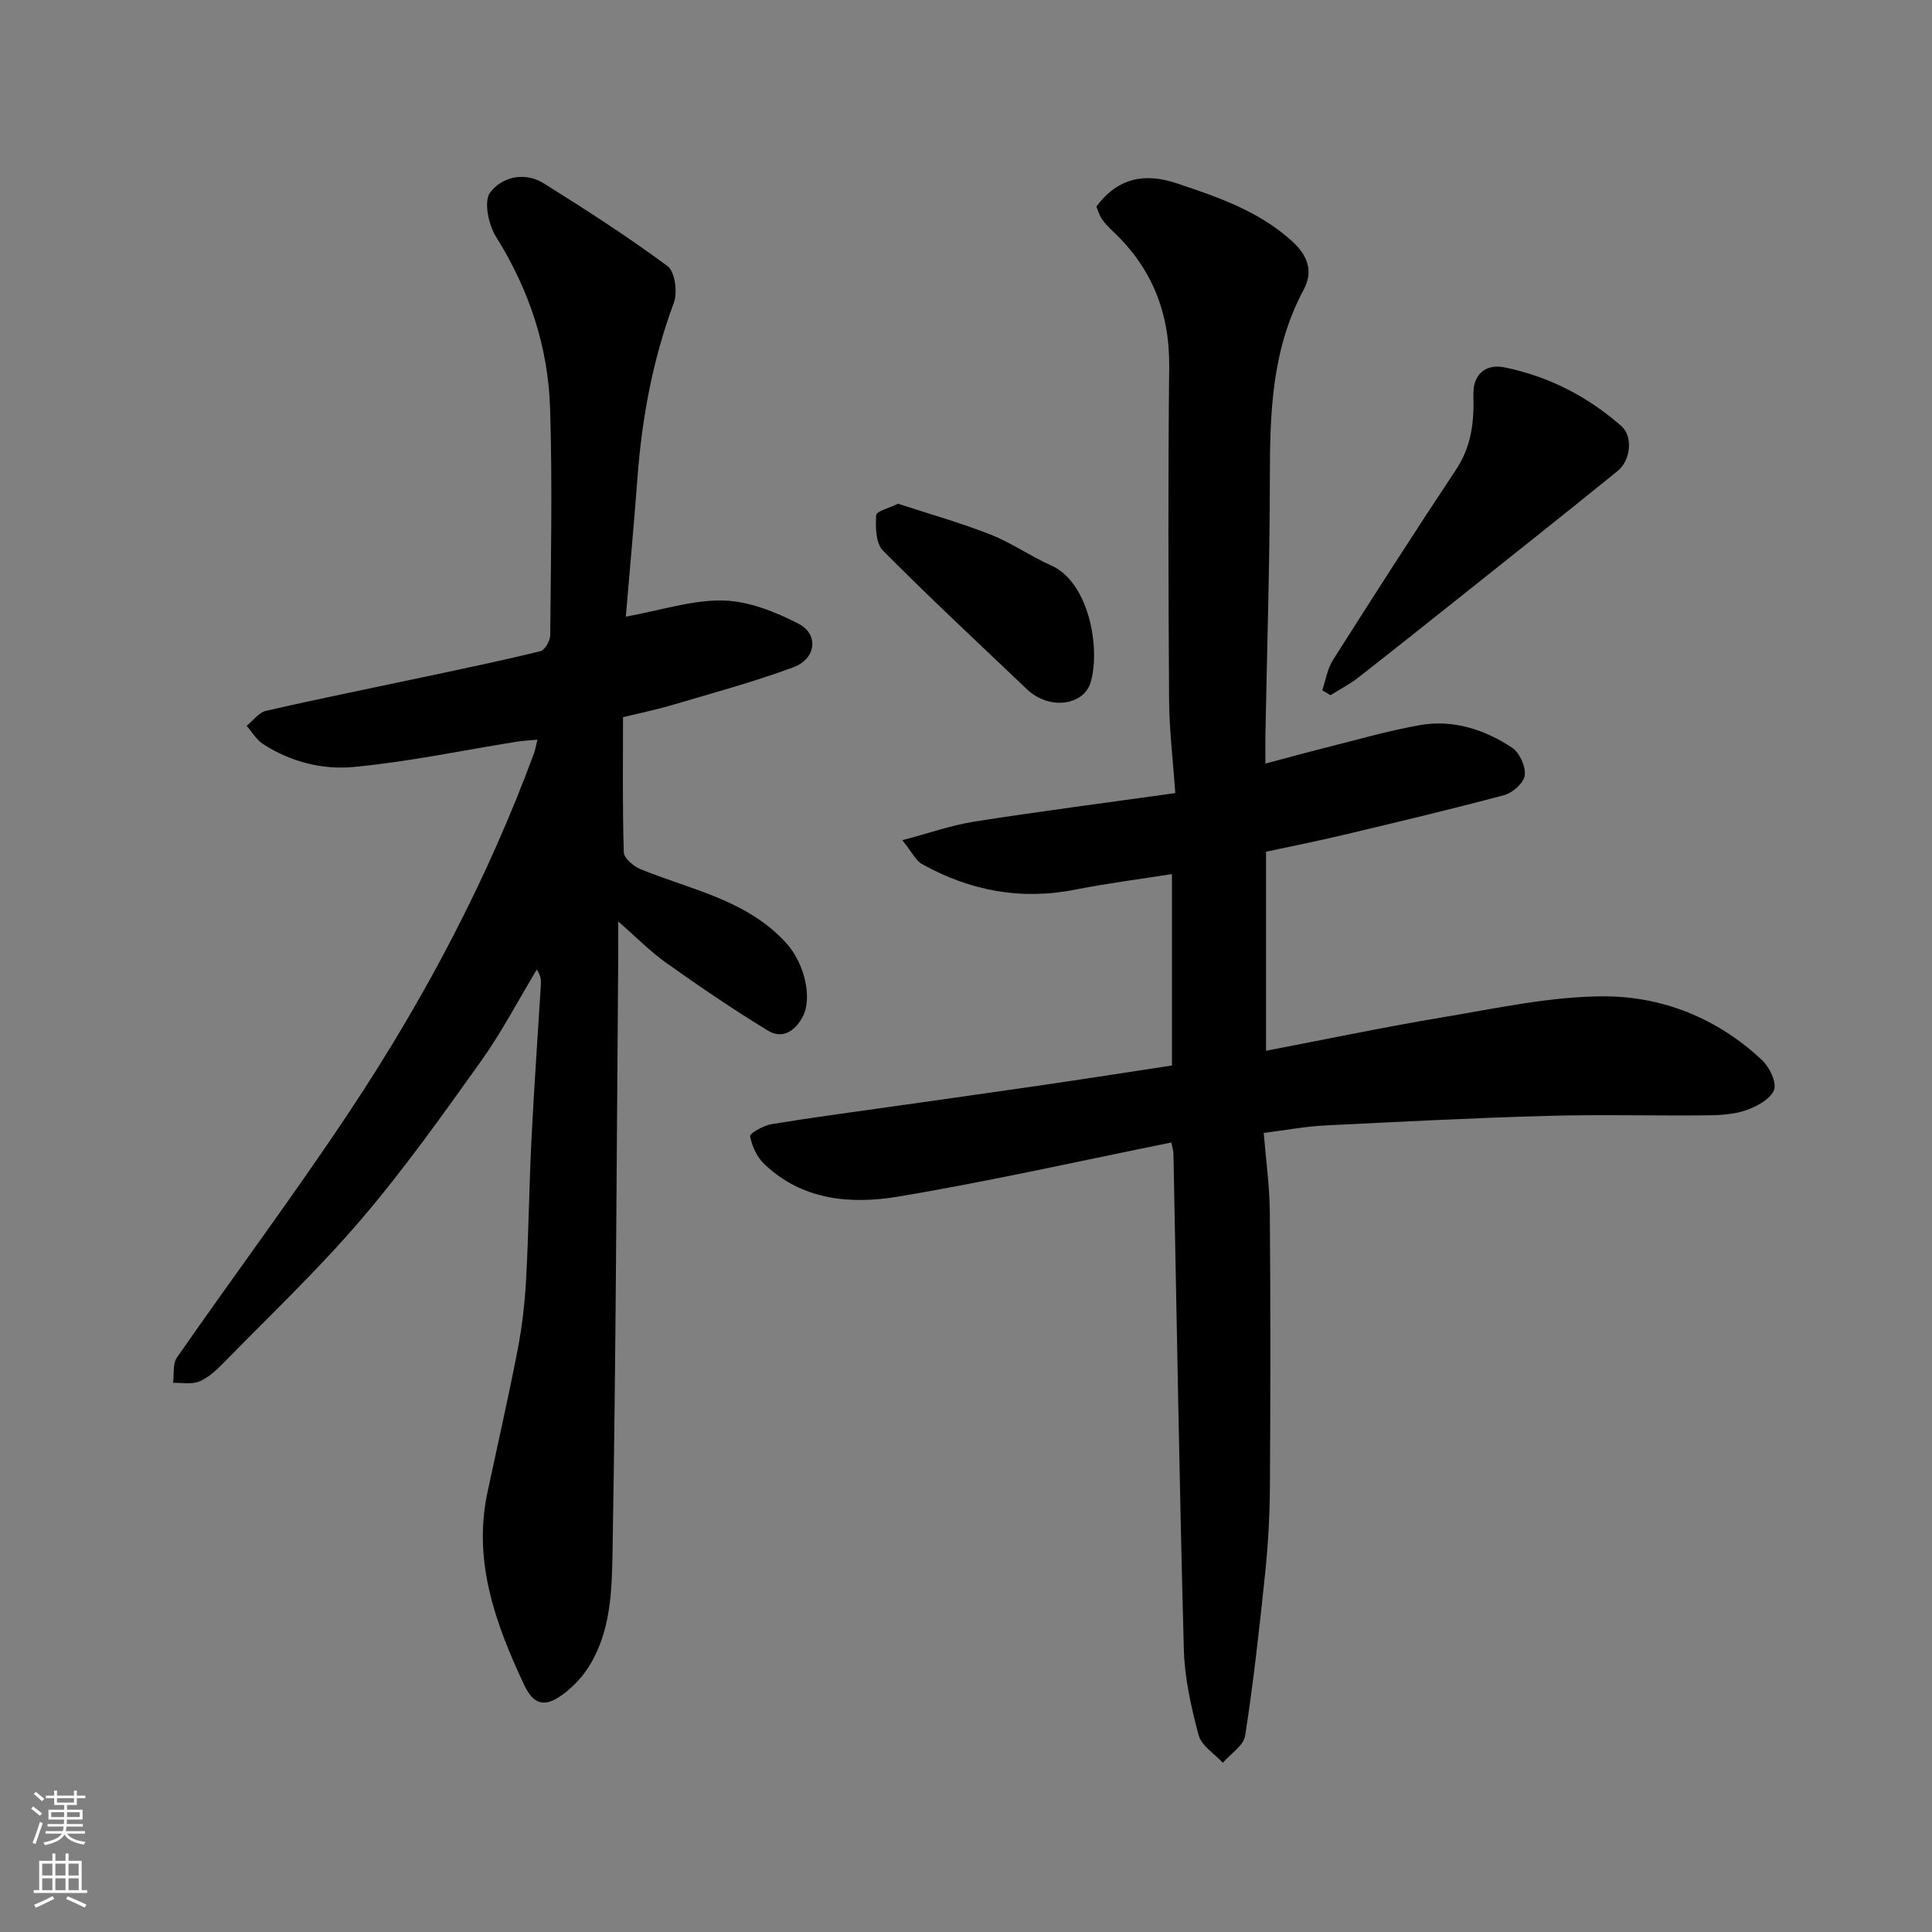
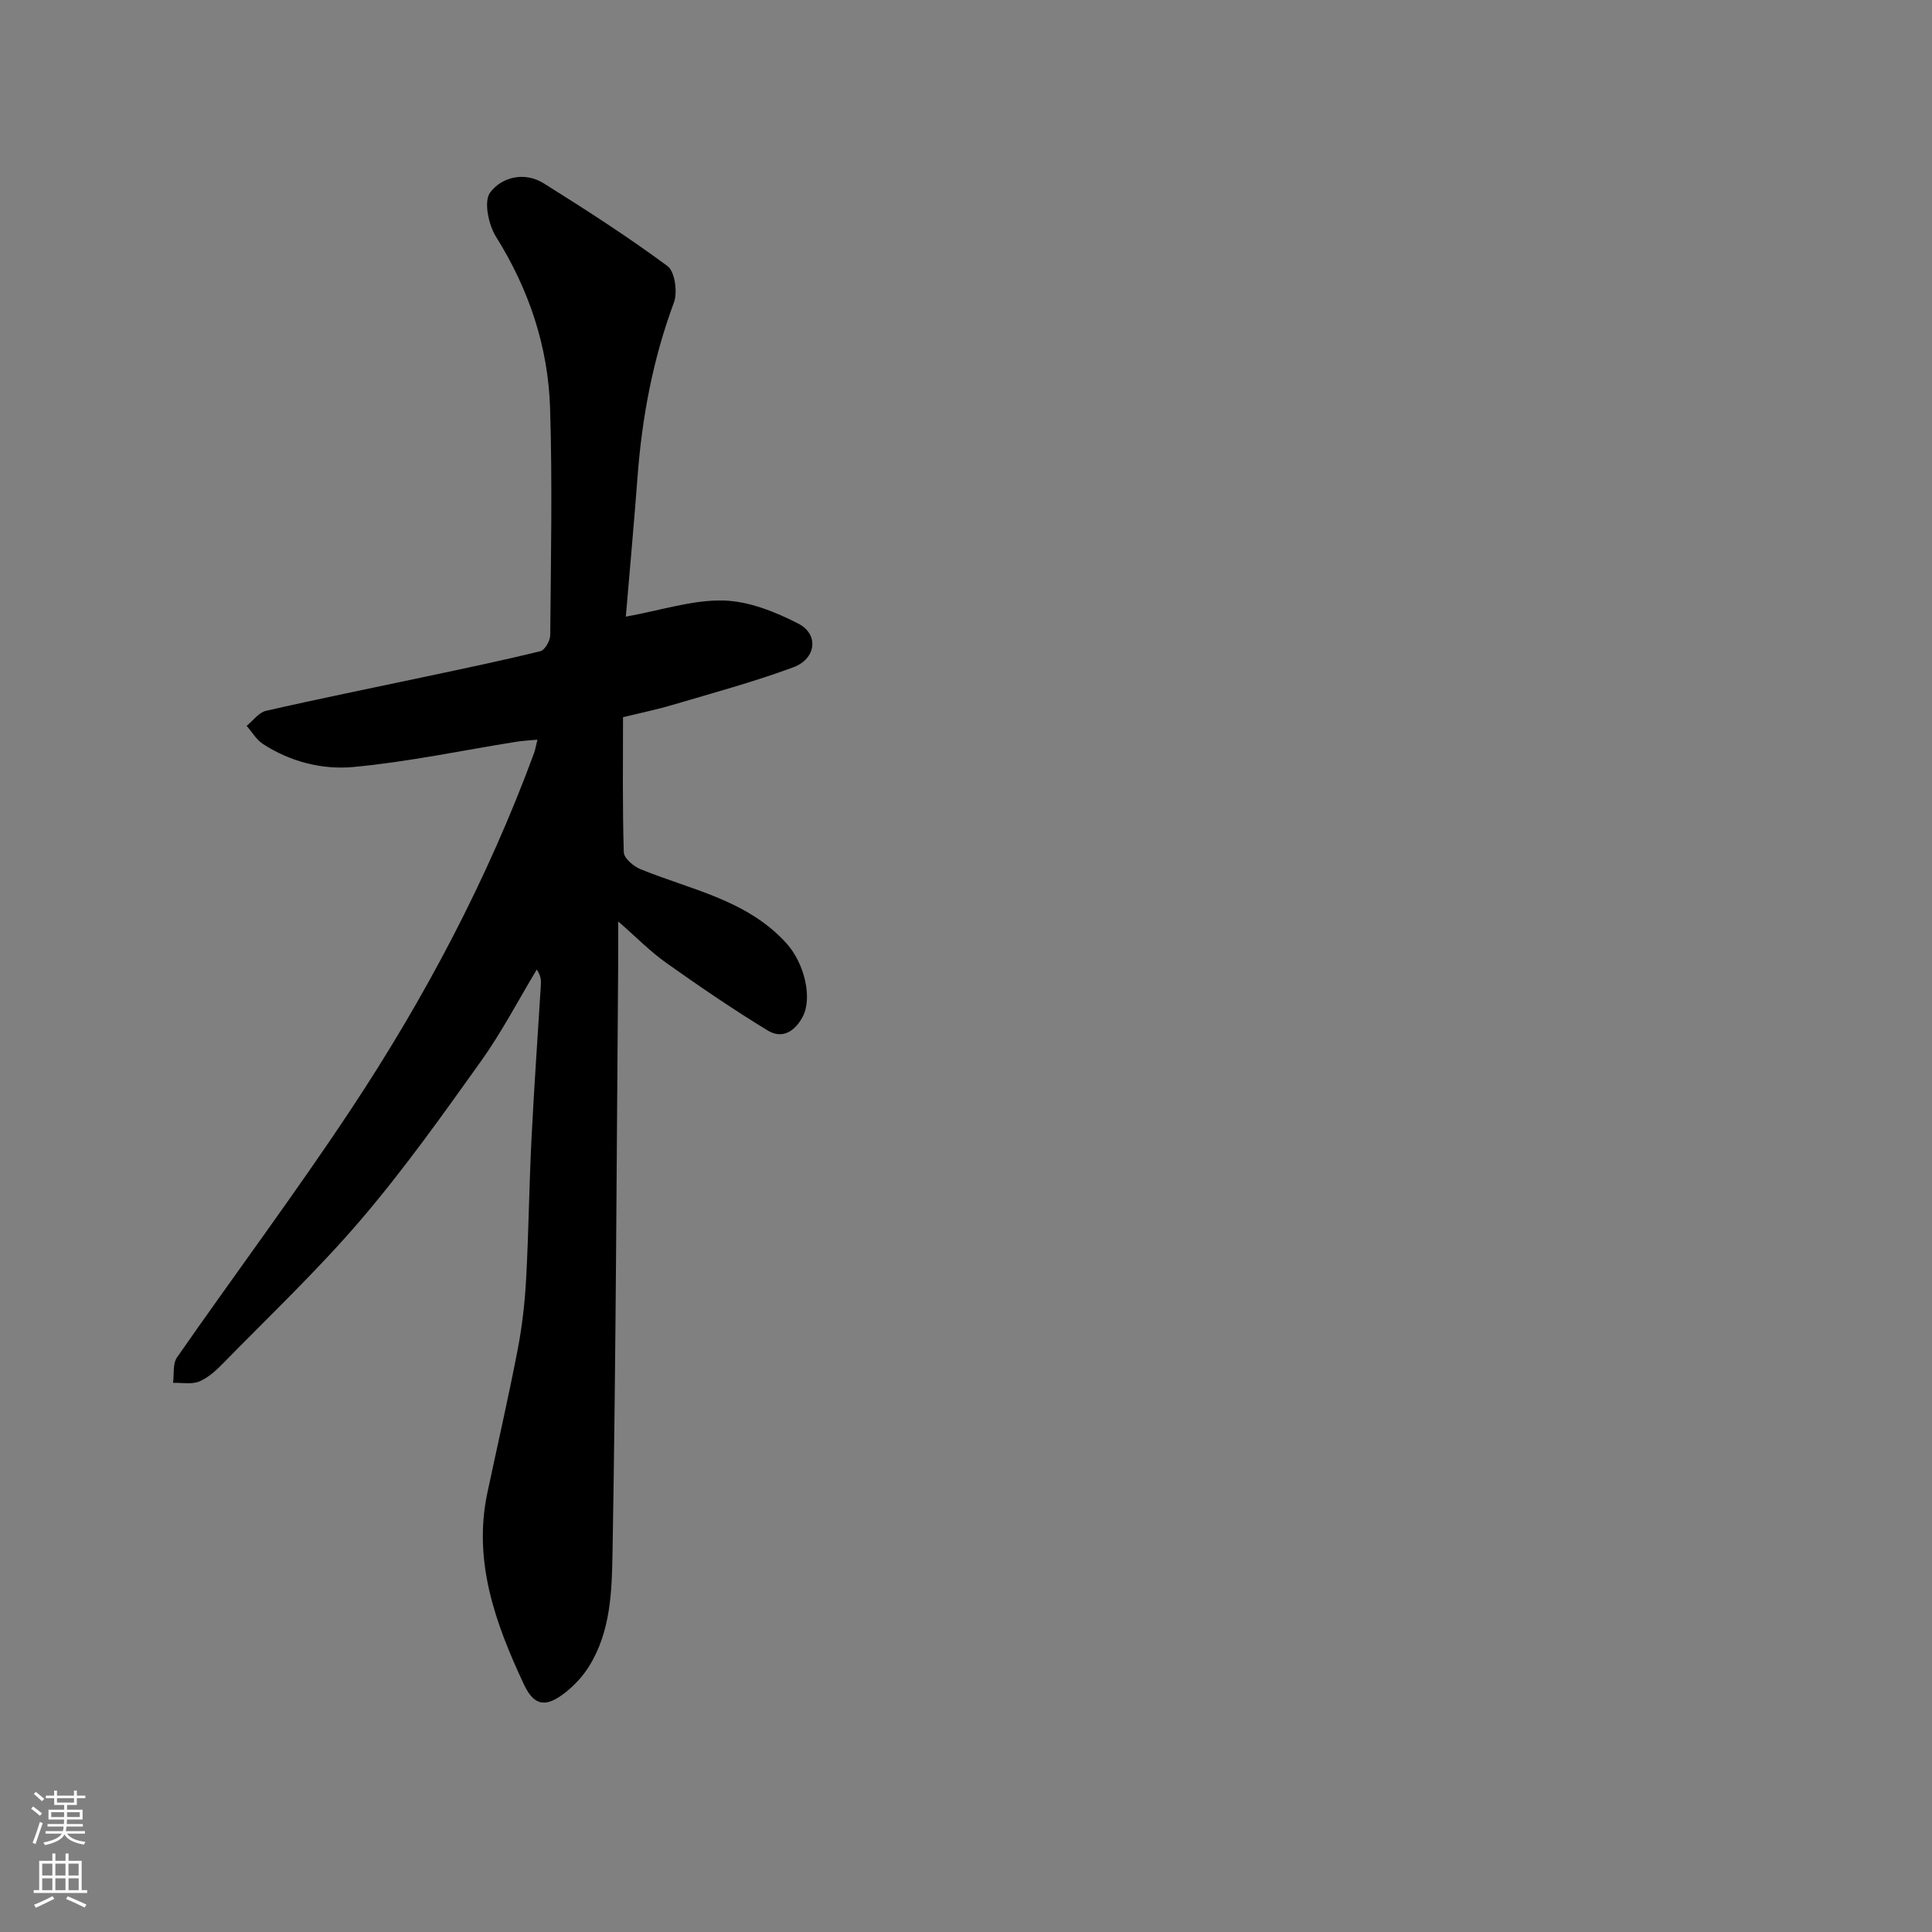
<svg xmlns="http://www.w3.org/2000/svg" enable-background="new 0 0 400 400" viewBox="0 0 400 400">
  <rect x="0" y="0" width="400" height="400" fill="#808080" stroke="none" />
  <g fill="#010000">
-     <path d="m242.52 236.54c-18.9 3.81-37.67 8.05-56.62 11.21-9.83 1.64-19.88.76-27.74-6.82-1.48-1.43-2.5-3.69-2.86-5.71-.1-.57 2.8-2.2 4.46-2.48 8.54-1.4 17.14-2.53 25.71-3.75 10.04-1.43 20.08-2.82 30.11-4.29 8.9-1.3 17.79-2.69 27.06-4.1 0-12.85 0-25.92 0-39.63-6.72 1.06-13.43 1.91-20.05 3.22-11.29 2.24-21.81.22-31.72-5.31-1.28-.72-2.02-2.4-4.05-4.93 5.64-1.48 10.27-3.13 15.04-3.87 13.55-2.12 27.15-3.87 41.47-5.88-.47-6.79-1.24-13-1.28-19.22-.15-22.99-.23-45.99.02-68.98.12-11.18-3.53-20.47-11.64-28.09-.84-.79-1.67-1.64-2.32-2.6-.53-.78-.78-1.75-1.11-2.55 4.44-5.98 10.01-7.03 16.68-4.79 8.54 2.86 17 5.74 23.85 11.99 3.18 2.9 4.46 6.17 2.37 10.05-6.57 12.2-6.98 25.38-6.99 38.79-.01 17.76-.59 35.53-.92 53.29-.03 1.82 0 3.63 0 6 4.29-1.14 8.14-2.2 12-3.17 6.62-1.66 13.2-3.58 19.91-4.78 6.91-1.23 13.42.87 19.15 4.65 1.56 1.03 2.85 3.9 2.64 5.73-.18 1.55-2.5 3.63-4.24 4.09-11.16 2.99-22.4 5.65-33.64 8.33-5.18 1.23-10.41 2.26-15.69 3.4v41.21c12.33-2.36 24.5-4.92 36.76-6.96 10.96-1.83 22.01-4.27 33.03-4.31 12.26-.04 23.68 4.55 32.87 13.18 1.55 1.45 3.11 4.61 2.52 6.18-.71 1.89-3.53 3.43-5.76 4.21-2.55.89-5.46 1.05-8.21 1.07-11 .11-22-.2-32.99.11-15.37.43-30.74 1.22-46.1 1.99-3.91.2-7.79.93-12.6 1.54.43 5.38 1.22 10.9 1.26 16.43.16 18.99.14 37.99.02 56.98-.04 5.94-.38 11.89-.99 17.8-1.16 11.22-2.41 22.45-4.13 33.59-.32 2.05-3.02 3.74-4.62 5.6-1.74-1.89-4.44-3.52-5.02-5.72-1.55-5.79-2.9-11.81-3.06-17.78-.92-34.19-1.47-68.38-2.15-102.58.01-.45-.16-.94-.43-2.34z" />
    <path d="m129.57 127.67c7.42-1.34 13.84-3.5 20.19-3.34 5.26.13 10.78 2.34 15.57 4.81 4.25 2.2 3.65 7.26-1.07 9.01-8.21 3.04-16.7 5.33-25.11 7.82-3.25.96-6.58 1.64-10.16 2.52 0 9.36-.13 18.68.16 27.98.04 1.22 2.01 2.89 3.44 3.48 10.51 4.29 22.1 6.35 30.25 15.37 3.72 4.12 5.4 11.29 3.36 15.16-1.62 3.09-4.26 4.69-7.22 2.89-7.2-4.38-14.18-9.15-21.06-14.03-3.29-2.33-6.14-5.27-9.93-8.57 0 3.39.02 5.82 0 8.26-.33 40.76-.46 81.52-1.17 122.27-.14 8.02-.34 16.48-4.9 23.75-1.25 1.99-2.94 3.83-4.78 5.29-3.99 3.18-6.5 3.04-8.68-1.62-5.85-12.51-10.58-25.41-7.55-39.68 2.1-9.88 4.36-19.72 6.27-29.63.93-4.81 1.48-9.73 1.75-14.62.52-9.59.62-19.2 1.1-28.79.53-10.71 1.3-21.4 1.95-32.1.06-.94.01-1.89-.85-3.16-3.82 6.34-7.25 12.95-11.54 18.96-7.98 11.17-15.96 22.41-24.87 32.83-8.87 10.38-18.85 19.83-28.41 29.61-1.47 1.51-3.14 3.07-5.03 3.87-1.58.66-3.62.24-5.45.29.24-1.77-.1-3.94.81-5.25 11.93-17.16 24.45-33.91 35.99-51.32 15.36-23.18 28.32-47.69 37.96-73.86.22-.6.31-1.25.68-2.73-1.72.17-3.02.22-4.29.42-11.28 1.8-22.51 4.19-33.85 5.24-6.41.59-13.03-1.08-18.68-4.76-1.37-.89-2.27-2.49-3.39-3.76 1.33-1.07 2.52-2.77 4.02-3.11 11.11-2.54 22.29-4.79 33.43-7.16 7.81-1.66 15.62-3.28 23.37-5.19.93-.23 2.03-2.16 2.04-3.32.13-15.66.46-31.34-.03-46.98-.4-12.75-4.36-24.58-11.2-35.51-1.55-2.48-2.57-7.33-1.22-9.14 2.41-3.23 7.13-4.41 11.14-1.89 8.7 5.45 17.35 11.01 25.59 17.11 1.54 1.14 2.12 5.42 1.32 7.57-4.37 11.75-6.62 23.85-7.54 36.29-.72 9.49-1.59 18.99-2.41 28.72z" />
-     <path d="m273.76 142.91c.72-2.1 1.05-4.43 2.21-6.25 8.38-13.21 16.83-26.39 25.49-39.43 3.21-4.82 3.76-9.96 3.59-15.47-.13-4.19 2.47-6.52 6.5-5.69 9.12 1.89 17.21 6.02 24.18 12.19 2.35 2.08 1.93 7.02-.8 9.24-10.56 8.56-21.22 17.01-31.85 25.48-7.3 5.81-14.6 11.63-21.96 17.37-1.76 1.37-3.77 2.4-5.66 3.59-.58-.35-1.14-.69-1.7-1.03z" />
-     <path d="m185.93 104.29c6.57 2.15 12.99 3.96 19.16 6.39 4.35 1.71 8.27 4.5 12.56 6.4 7.78 3.45 10.24 17.05 8.16 24.17-1.18 4.07-6.57 5.48-10.92 3.09-.71-.39-1.42-.83-2-1.38-10.08-9.6-20.28-19.08-30.08-28.96-1.5-1.51-1.56-4.88-1.41-7.34.05-.83 2.79-1.51 4.53-2.37z" />
  </g>
  <path d="m6.44 374.46.42-.45c.65.47 1.27.95 1.85 1.44l-.45.49c-.65-.56-1.25-1.06-1.82-1.48m.93 7.33-.63-.26c.55-1.36 1.05-2.8 1.52-4.33.19.1.38.19.59.27-.46 1.29-.95 2.73-1.48 4.32m-.38-10.38.44-.42c.43.34 1.01.82 1.74 1.44l-.49.49c-.53-.51-1.09-1.01-1.69-1.51m2.5.35h1.72v-1.04h.59v1.04h3.52v-1.04h.59v1.04h1.75v.53h-1.75v1.42h-2.03v.97h3.22v2.03h-3.24c0 .35-.01.66-.03.93h3.32v.53h-3.37c-.03.27-.08.58-.15.94h3.96v.53h-3.71c.67.92 1.93 1.48 3.79 1.68-.13.24-.23.44-.29.59-2.13-.38-3.48-1.08-4.04-2.12-.43.97-1.77 1.72-4.03 2.23-.09-.19-.2-.37-.33-.55 2.1-.42 3.37-1.03 3.81-1.83h-3.36v-.53h3.58c.08-.29.13-.61.16-.94h-3.33v-.53h3.39c.02-.27.04-.58.04-.93h-3.23v-2.03h3.25v-.97h-2.07v-1.42h-1.73zm1.12 3.44v1h2.65c.01-.3.02-.44.01-.4v-.25-.35zm1.19-2h3.52v-.91h-3.52zm4.71 2h-2.63v.59c0 .15-.01.28-.01.4h2.64z" fill="#fafbfa" />
  <path d="m13.56 383.74h.63v1.52h2.72v6.07h1.13v.6h-11.06v-.6h1.13v-6.07h2.73v-1.52h.63v1.52h2.1v-1.52zm-2.69 8.83.38.56c-1.24.63-2.53 1.25-3.85 1.85-.1-.21-.21-.42-.34-.63 1.36-.55 2.63-1.15 3.81-1.78m-2.13-4.27h2.1v-2.45h-2.1zm0 3.04h2.1v-2.46h-2.1zm2.72-3.04h2.1v-2.45h-2.1zm0 3.04h2.1v-2.46h-2.1zm6.07 3.6c-1.41-.71-2.7-1.3-3.86-1.78l.35-.56c1.45.62 2.75 1.19 3.88 1.72zm-1.25-9.09h-2.1v2.45h2.1zm-2.09 5.49h2.1v-2.46h-2.1z" fill="#fafbfa" />
</svg>